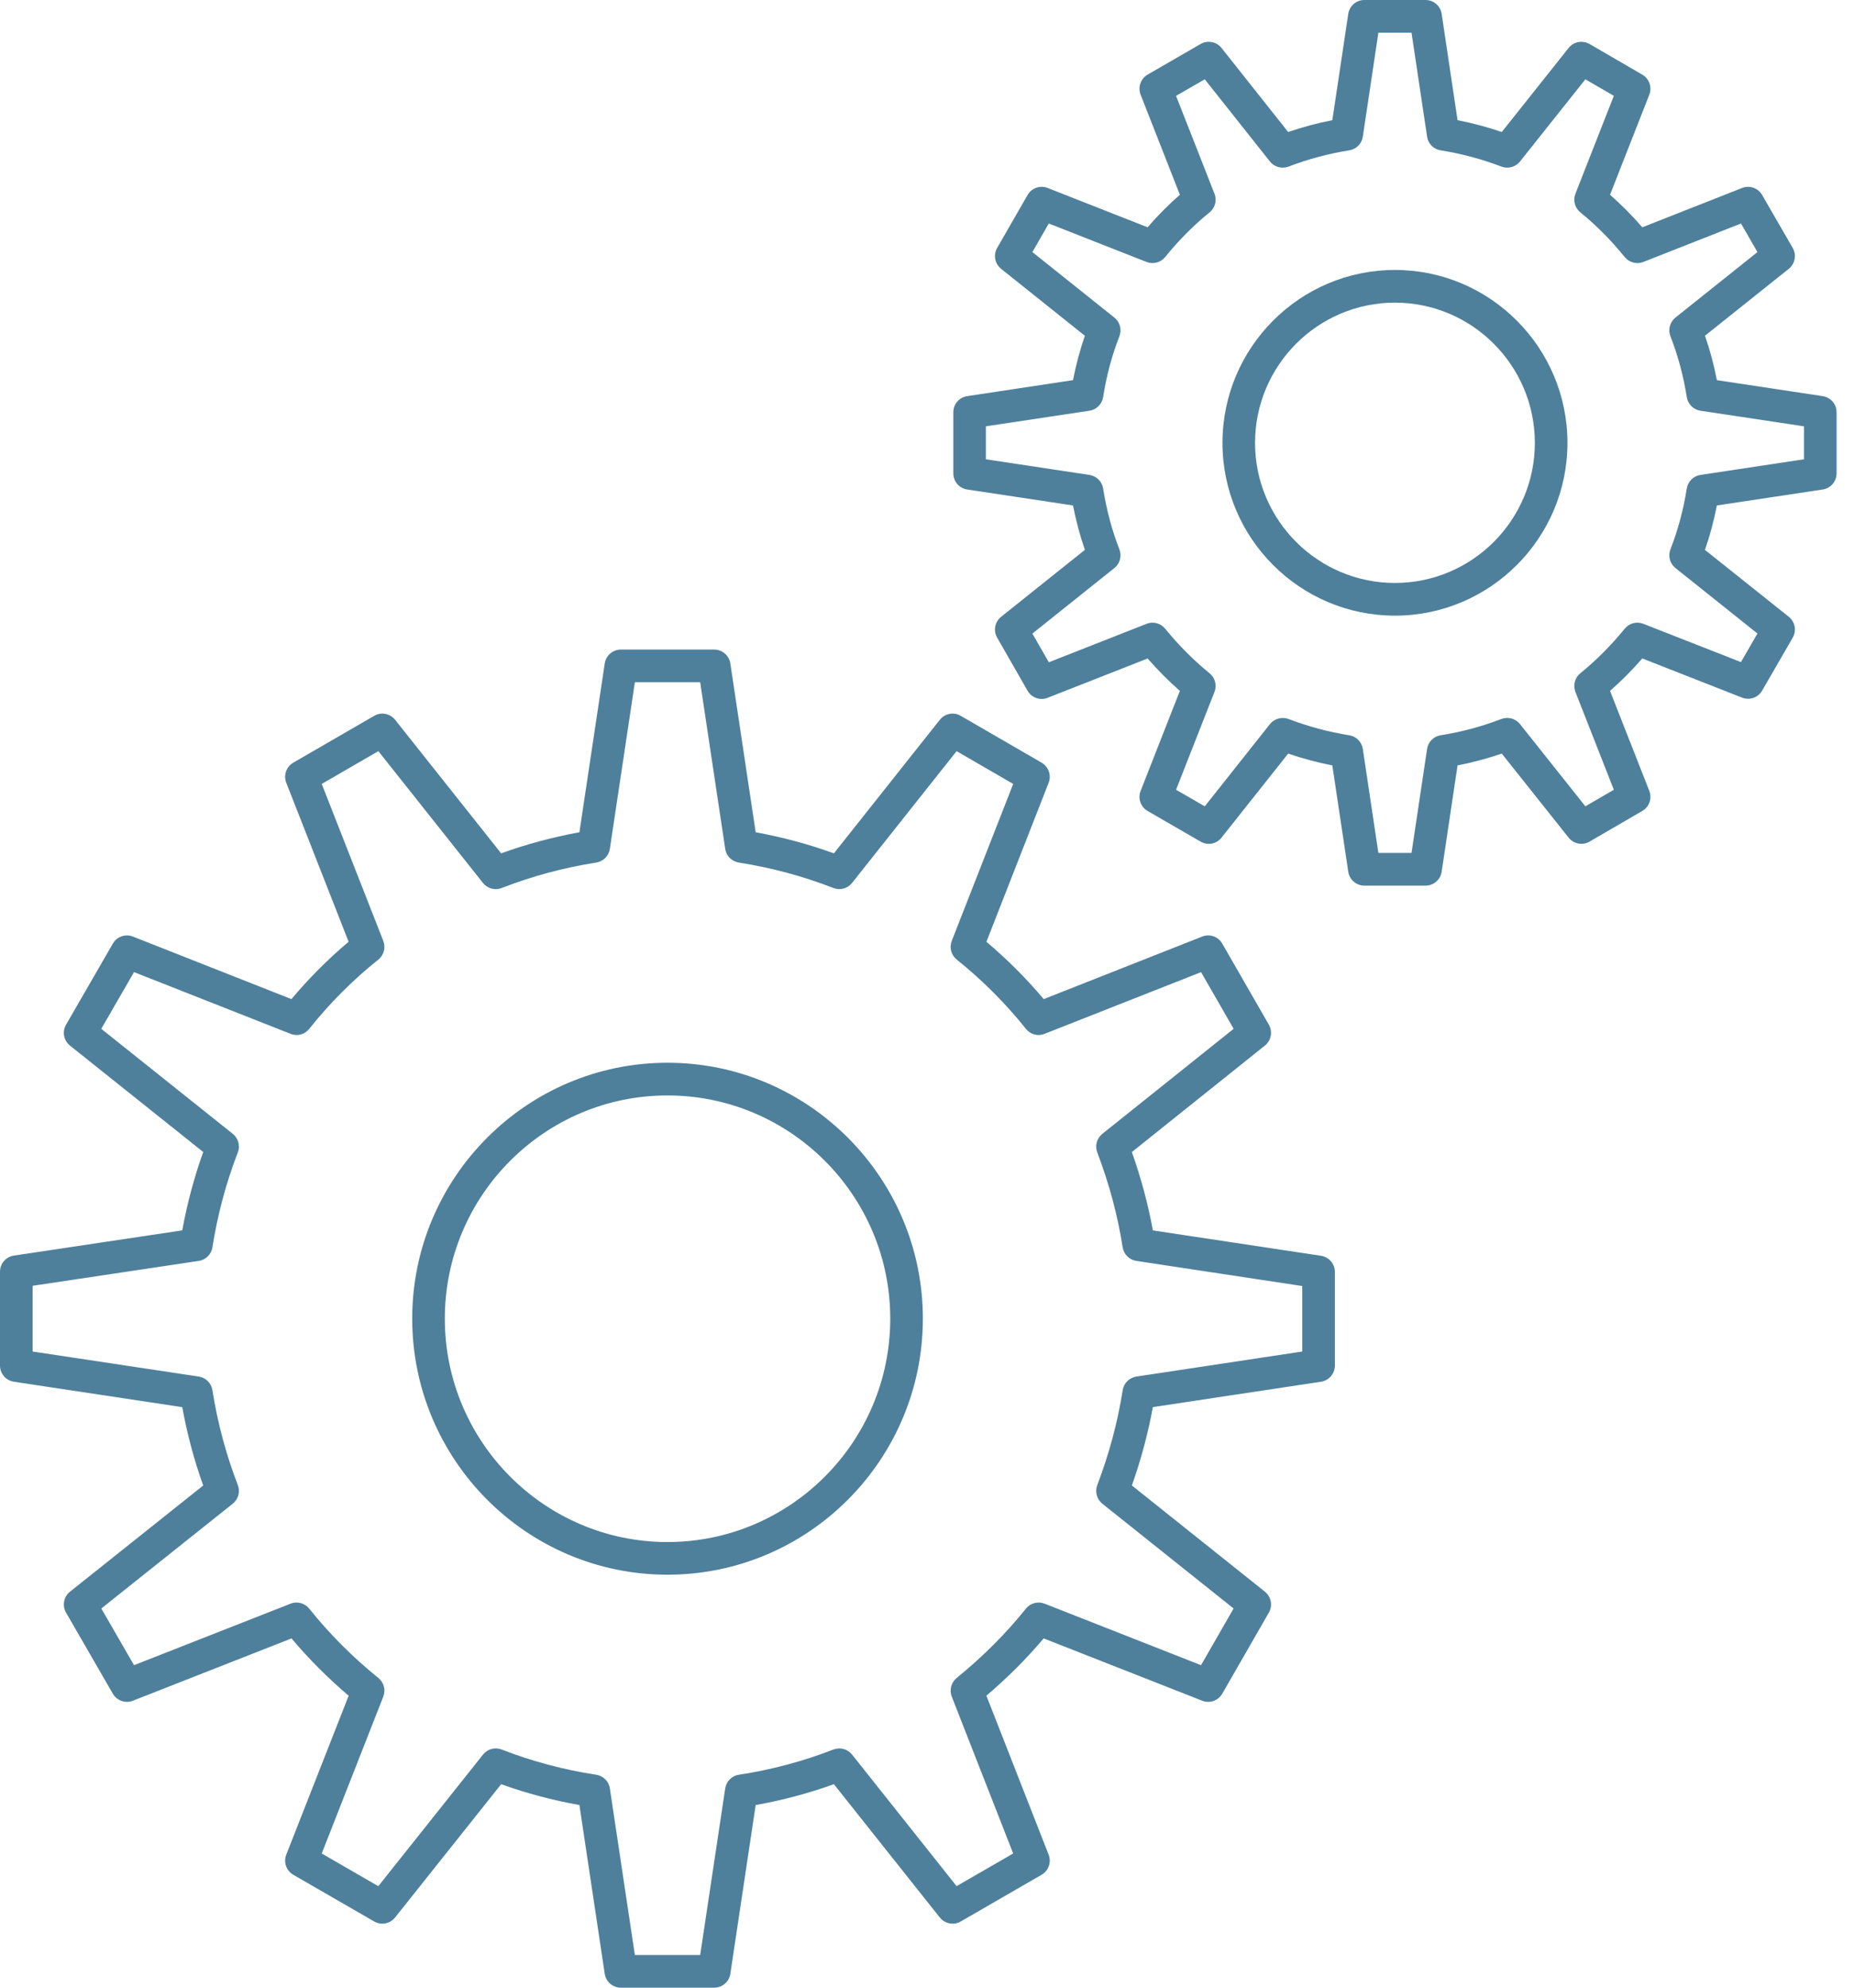
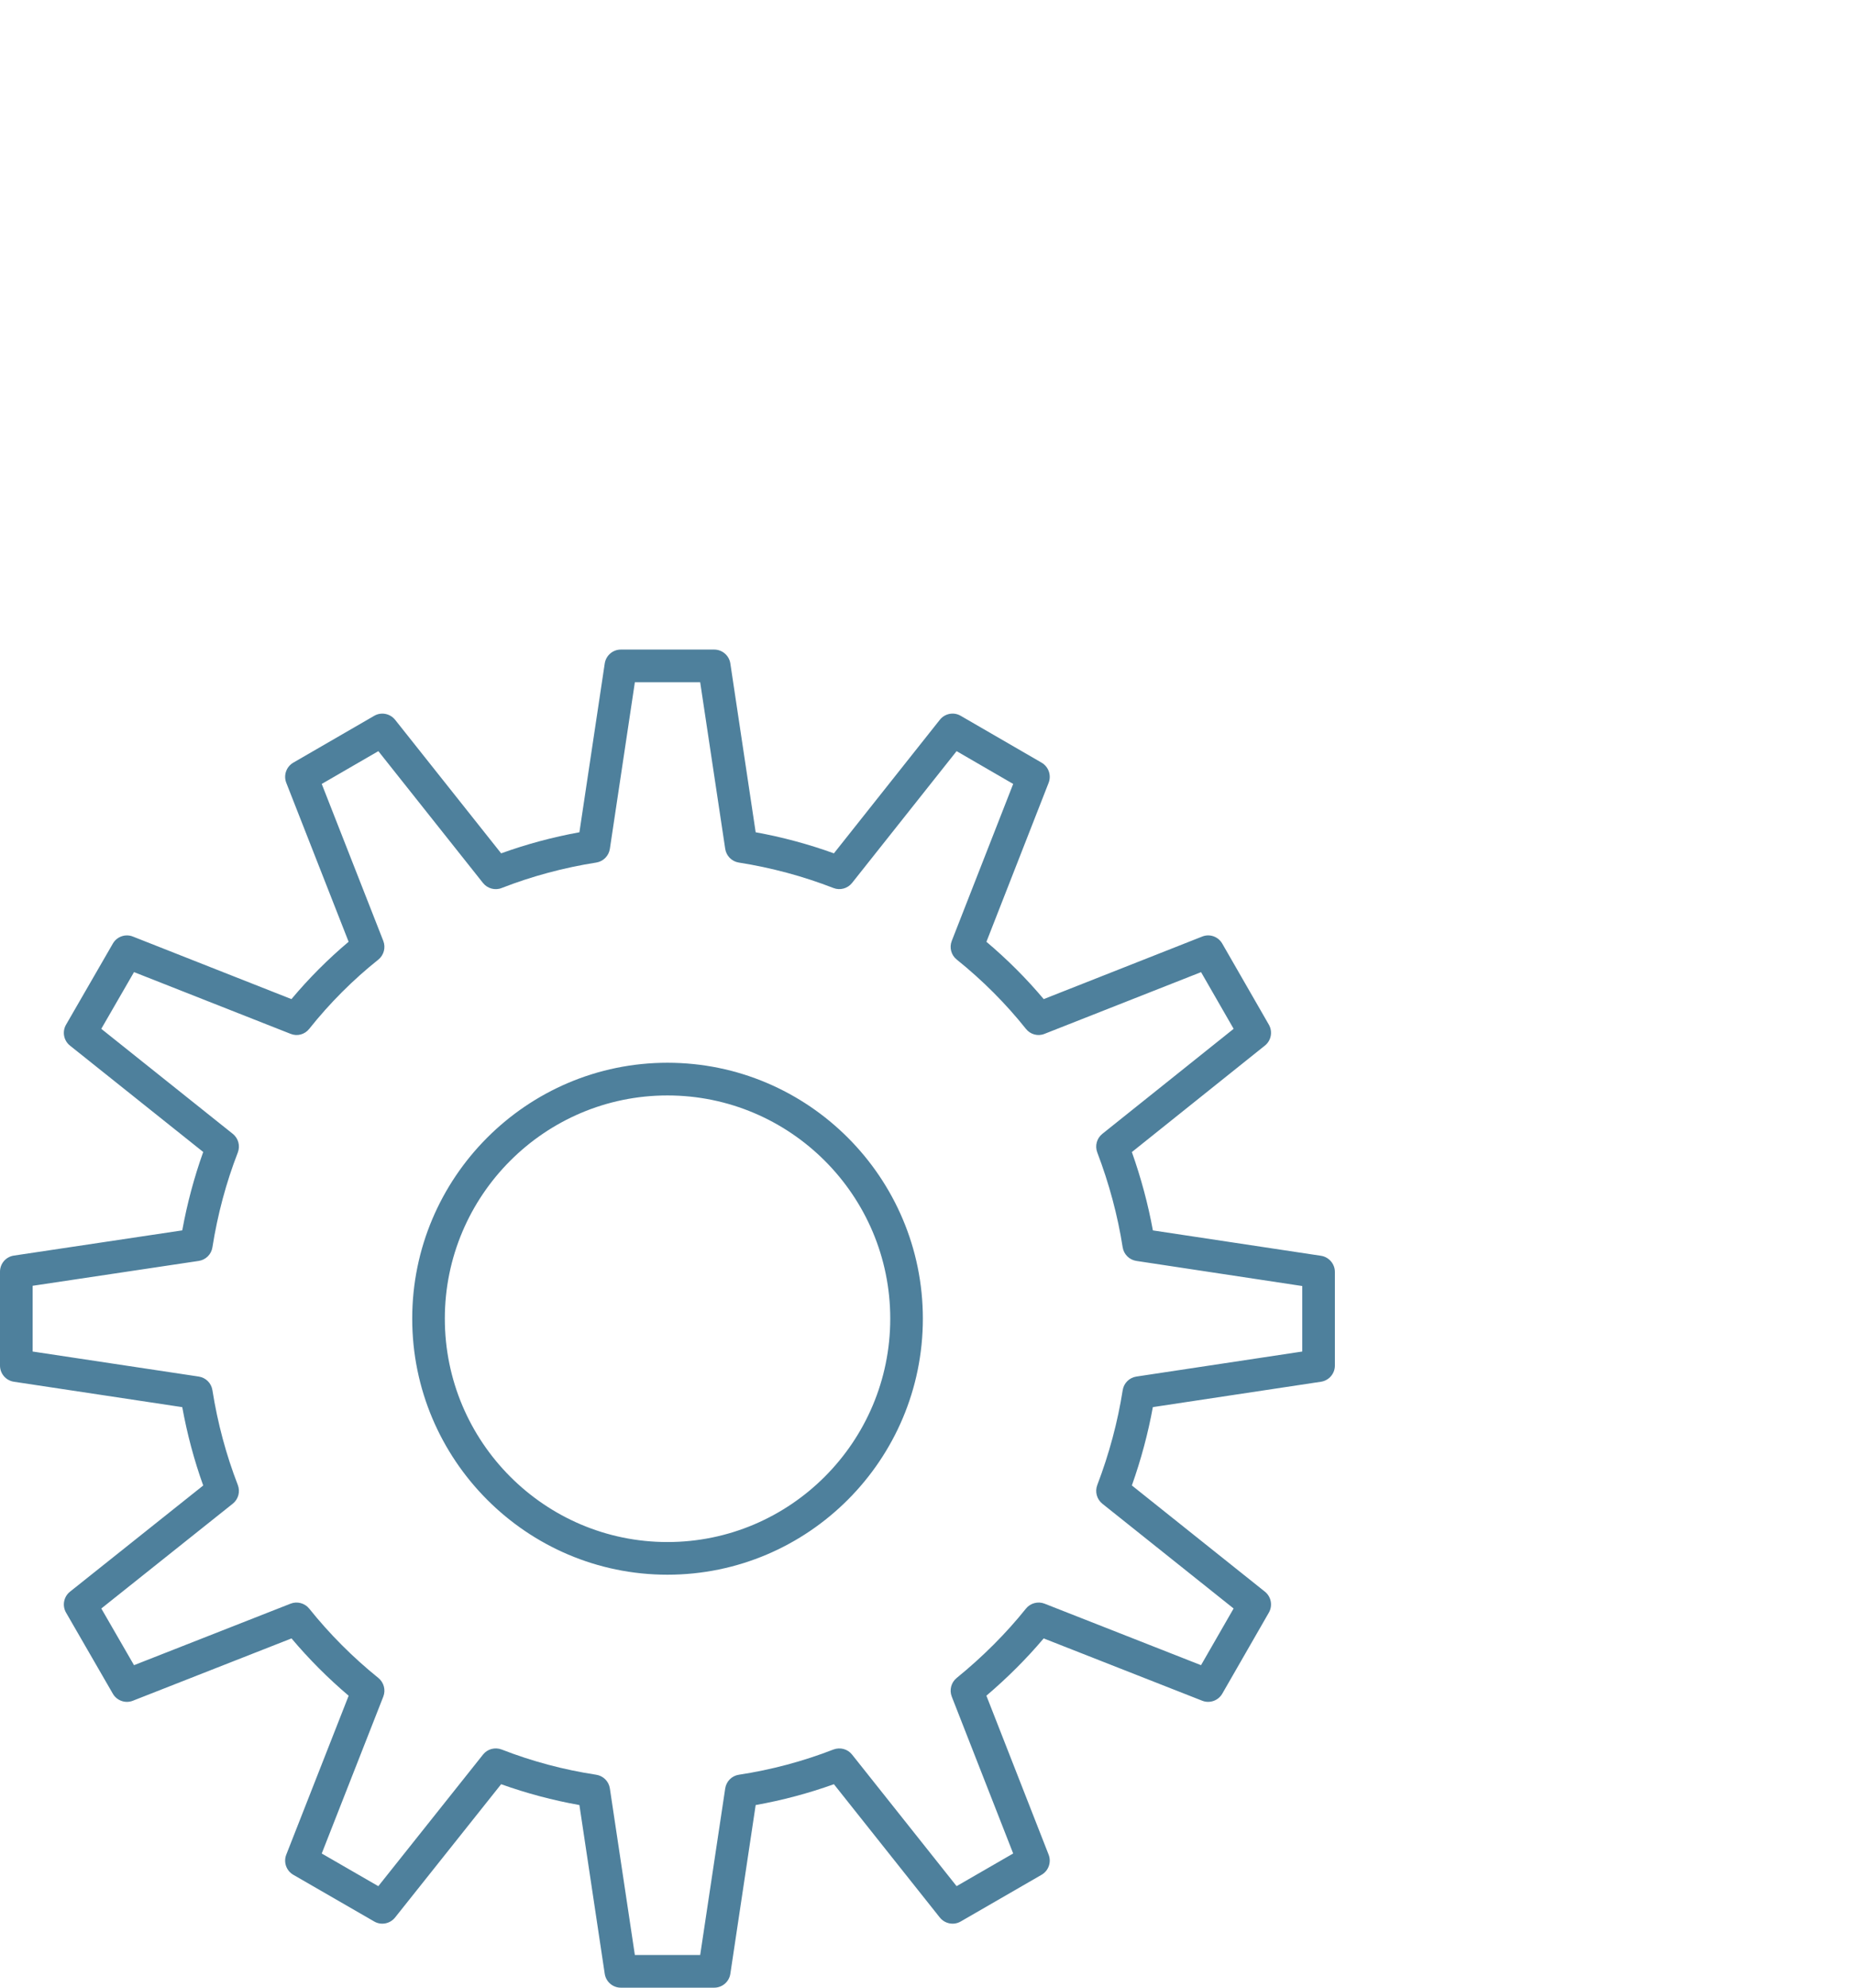
<svg xmlns="http://www.w3.org/2000/svg" width="56" height="60" viewBox="0 0 56 60" fill="none">
  <path d="M20.16 33.067C16.452 33.067 13.436 36.09 13.436 39.804C13.436 43.523 16.452 46.548 20.16 46.548C23.871 46.548 26.89 43.523 26.89 39.804C26.89 36.09 23.871 33.067 20.16 33.067ZM20.16 47.534C15.91 47.534 12.451 44.067 12.451 39.804C12.451 35.546 15.91 32.08 20.16 32.08C24.414 32.08 27.875 35.546 27.875 39.804C27.875 44.067 24.414 47.534 20.16 47.534ZM19.176 59.014H21.149L21.905 53.986C21.937 53.771 22.105 53.603 22.318 53.572C23.293 53.424 24.253 53.168 25.173 52.811C25.375 52.735 25.602 52.794 25.736 52.963L28.894 56.935L30.603 55.949L28.748 51.214C28.67 51.015 28.729 50.787 28.896 50.651C29.683 50.011 30.387 49.308 30.988 48.558C31.122 48.391 31.352 48.33 31.551 48.408L36.277 50.265L37.261 48.554L33.295 45.39C33.129 45.256 33.067 45.029 33.143 44.828C33.502 43.889 33.76 42.925 33.911 41.964C33.944 41.751 34.112 41.585 34.324 41.553L39.335 40.797V38.82L34.324 38.062C34.111 38.03 33.944 37.863 33.91 37.651C33.761 36.696 33.503 35.732 33.143 34.787C33.067 34.587 33.128 34.36 33.295 34.227L37.262 31.056L36.278 29.345L31.552 31.207C31.351 31.29 31.121 31.227 30.987 31.056C30.381 30.296 29.679 29.593 28.899 28.966C28.73 28.832 28.669 28.603 28.748 28.402L30.603 23.664L28.894 22.674L25.736 26.653C25.602 26.821 25.372 26.884 25.173 26.805C24.259 26.45 23.298 26.191 22.315 26.037C22.103 26.004 21.937 25.836 21.905 25.623L21.149 20.595H19.176L18.421 25.623C18.389 25.835 18.222 26.004 18.01 26.037C17.026 26.191 16.065 26.45 15.154 26.805C14.956 26.885 14.724 26.823 14.589 26.654L11.428 22.674L9.718 23.664L11.577 28.401C11.656 28.604 11.594 28.833 11.426 28.968C10.661 29.578 9.959 30.28 9.341 31.056C9.207 31.227 8.979 31.29 8.776 31.207L4.048 29.344L3.059 31.056L7.031 34.226C7.2 34.361 7.261 34.589 7.183 34.79C6.829 35.701 6.572 36.664 6.416 37.652C6.383 37.864 6.216 38.03 6.003 38.062L0.985 38.813V40.797L6.004 41.553C6.216 41.585 6.383 41.751 6.416 41.964C6.573 42.957 6.831 43.919 7.183 44.825C7.261 45.027 7.2 45.255 7.031 45.39L3.06 48.554L4.048 50.265L8.777 48.408C8.976 48.33 9.205 48.391 9.34 48.558C9.954 49.324 10.656 50.028 11.429 50.651C11.595 50.786 11.656 51.015 11.577 51.215L9.718 55.95L11.427 56.936L14.59 52.963C14.725 52.793 14.952 52.734 15.154 52.811C16.071 53.168 17.032 53.424 18.007 53.572C18.221 53.604 18.389 53.771 18.421 53.986L19.176 59.014ZM21.573 60H18.752C18.509 60 18.303 59.822 18.266 59.581L17.501 54.487C16.698 54.344 15.905 54.133 15.137 53.858L11.933 57.882C11.781 58.072 11.513 58.124 11.303 58.002L8.859 56.592C8.648 56.47 8.558 56.212 8.647 55.984L10.531 51.187C9.907 50.658 9.328 50.077 8.805 49.457L4.014 51.338C3.788 51.428 3.53 51.337 3.408 51.126L1.995 48.679C1.873 48.467 1.924 48.198 2.115 48.046L6.138 44.841C5.865 44.082 5.653 43.288 5.505 42.476L0.419 41.709C0.178 41.672 0 41.465 0 41.222V38.388C0 38.143 0.179 37.936 0.42 37.901L5.505 37.14C5.653 36.329 5.865 35.537 6.138 34.774L2.114 31.563C1.923 31.411 1.873 31.142 1.995 30.931L3.408 28.484C3.53 28.271 3.789 28.181 4.014 28.271L8.803 30.159C9.33 29.53 9.909 28.951 10.53 28.428L8.647 23.63C8.558 23.402 8.648 23.145 8.858 23.022L11.302 21.608C11.513 21.485 11.781 21.537 11.934 21.727L15.137 25.759C15.9 25.483 16.692 25.27 17.501 25.123L18.266 20.028C18.303 19.787 18.509 19.608 18.752 19.608H21.573C21.816 19.608 22.024 19.787 22.06 20.028L22.825 25.123C23.633 25.27 24.425 25.483 25.188 25.759L28.387 21.728C28.539 21.536 28.81 21.484 29.019 21.608L31.462 23.022C31.672 23.145 31.762 23.402 31.674 23.629L29.795 28.429C30.425 28.961 31.005 29.54 31.525 30.159L36.312 28.271C36.538 28.18 36.797 28.271 36.919 28.485L38.326 30.931C38.447 31.142 38.396 31.411 38.206 31.562L34.188 34.776C34.465 35.557 34.678 36.35 34.823 37.141L39.901 37.907C40.141 37.944 40.32 38.152 40.32 38.395V41.222C40.32 41.465 40.141 41.672 39.901 41.709L34.822 42.475C34.677 43.269 34.464 44.062 34.188 44.84L38.206 48.046C38.396 48.198 38.447 48.466 38.326 48.678L36.919 51.125C36.797 51.337 36.537 51.427 36.313 51.338L31.524 49.457C31.008 50.068 30.428 50.646 29.794 51.186L31.674 55.985C31.762 56.212 31.672 56.47 31.461 56.592L29.018 58.002C28.809 58.124 28.54 58.072 28.387 57.882L25.188 53.858C24.42 54.133 23.628 54.344 22.825 54.487L22.06 59.581C22.024 59.822 21.816 60 21.573 60Z" fill="#4E809C" />
-   <path d="M42.134 9.136C39.804 9.136 37.909 11.035 37.909 13.369C37.909 15.7 39.804 17.597 42.134 17.597C44.464 17.597 46.36 15.7 46.36 13.369C46.36 11.035 44.464 9.136 42.134 9.136ZM42.134 18.584C39.262 18.584 36.925 16.244 36.925 13.369C36.925 10.491 39.262 8.149 42.134 8.149C45.007 8.149 47.345 10.491 47.345 13.369C47.345 16.244 45.007 18.584 42.134 18.584ZM41.634 25.747H42.635L43.105 22.608C43.136 22.395 43.302 22.228 43.514 22.195C44.138 22.096 44.755 21.931 45.35 21.703C45.55 21.628 45.777 21.689 45.911 21.857L47.886 24.339L48.746 23.84L47.586 20.887C47.507 20.686 47.567 20.459 47.734 20.323C48.212 19.935 48.663 19.482 49.076 18.976C49.212 18.811 49.437 18.751 49.636 18.83L52.585 19.986L53.084 19.124L50.607 17.147C50.438 17.012 50.376 16.783 50.456 16.581C50.68 16.009 50.847 15.392 50.949 14.746C50.983 14.534 51.149 14.368 51.362 14.336L54.489 13.864V12.869L51.362 12.398C51.149 12.366 50.983 12.199 50.949 11.987C50.847 11.339 50.68 10.723 50.456 10.153C50.376 9.951 50.438 9.721 50.607 9.586L53.084 7.609L52.586 6.747L49.636 7.908C49.439 7.985 49.21 7.926 49.075 7.76C48.666 7.254 48.215 6.801 47.734 6.41C47.567 6.274 47.507 6.047 47.586 5.847L48.746 2.893L47.886 2.394L45.911 4.876C45.777 5.044 45.549 5.103 45.35 5.029C44.761 4.803 44.144 4.639 43.514 4.538C43.302 4.505 43.136 4.338 43.105 4.125L42.635 0.987H41.634L41.164 4.125C41.132 4.338 40.966 4.505 40.754 4.538C40.125 4.639 39.508 4.803 38.919 5.029C38.717 5.103 38.492 5.043 38.358 4.875L36.39 2.394L35.523 2.894L36.683 5.847C36.763 6.047 36.702 6.274 36.535 6.41C36.054 6.801 35.602 7.254 35.194 7.759C35.06 7.926 34.83 7.984 34.633 7.908L31.679 6.747L31.183 7.609L33.66 9.587C33.829 9.721 33.89 9.95 33.811 10.152C33.586 10.725 33.421 11.342 33.32 11.987C33.287 12.199 33.119 12.366 32.907 12.398L29.779 12.869V13.864L32.907 14.336C33.119 14.368 33.287 14.534 33.32 14.746C33.421 15.389 33.586 16.007 33.811 16.582C33.89 16.784 33.829 17.013 33.66 17.147L31.183 19.125L31.68 19.991L34.633 18.83C34.83 18.752 35.057 18.811 35.193 18.977C35.605 19.482 36.057 19.935 36.535 20.323C36.702 20.459 36.763 20.686 36.683 20.887L35.523 23.839L36.39 24.34L38.358 21.858C38.493 21.69 38.721 21.63 38.919 21.703C39.512 21.93 40.131 22.096 40.754 22.195C40.966 22.228 41.132 22.395 41.164 22.608L41.634 25.747ZM43.059 26.733H41.211C40.967 26.733 40.76 26.555 40.724 26.313L40.243 23.105C39.791 23.017 39.346 22.897 38.909 22.748L36.896 25.285C36.745 25.477 36.476 25.528 36.266 25.406L34.664 24.481C34.453 24.359 34.363 24.1 34.453 23.873L35.638 20.855C35.298 20.557 34.972 20.23 34.664 19.877L31.644 21.064C31.419 21.155 31.158 21.063 31.037 20.85L30.119 19.248C29.998 19.038 30.049 18.769 30.239 18.618L32.769 16.598C32.62 16.168 32.501 15.72 32.41 15.258L29.214 14.776C28.973 14.74 28.795 14.533 28.795 14.289V12.444C28.795 12.201 28.973 11.993 29.214 11.958L32.41 11.475C32.5 11.012 32.62 10.565 32.768 10.135L30.239 8.115C30.049 7.964 29.998 7.695 30.119 7.484L31.037 5.888C31.158 5.675 31.417 5.584 31.644 5.674L34.663 6.861C34.969 6.507 35.296 6.178 35.638 5.879L34.453 2.86C34.363 2.633 34.453 2.375 34.664 2.252L36.266 1.327C36.477 1.207 36.746 1.257 36.896 1.448L38.909 3.985C39.343 3.836 39.79 3.716 40.243 3.628L40.724 0.42C40.76 0.178 40.967 0 41.211 0H43.059C43.303 0 43.51 0.178 43.546 0.42L44.025 3.628C44.479 3.716 44.926 3.836 45.361 3.985L47.381 1.447C47.532 1.257 47.801 1.207 48.012 1.328L49.605 2.253C49.816 2.375 49.906 2.633 49.817 2.86L48.631 5.879C48.973 6.178 49.299 6.507 49.606 6.861L52.62 5.674C52.845 5.585 53.104 5.675 53.226 5.887L54.148 7.483C54.271 7.694 54.22 7.964 54.029 8.116L51.499 10.134C51.649 10.564 51.768 11.012 51.858 11.475L55.055 11.958C55.296 11.993 55.474 12.201 55.474 12.444V14.289C55.474 14.533 55.296 14.74 55.055 14.776L51.858 15.258C51.768 15.72 51.648 16.169 51.498 16.599L54.029 18.617C54.22 18.77 54.271 19.038 54.148 19.251L53.226 20.846C53.104 21.057 52.848 21.147 52.62 21.059L49.605 19.876C49.297 20.23 48.972 20.556 48.631 20.855L49.817 23.873C49.906 24.1 49.816 24.358 49.605 24.48L48.012 25.405C47.801 25.527 47.533 25.477 47.381 25.286L45.361 22.748C44.923 22.897 44.477 23.017 44.025 23.105L43.546 26.313C43.51 26.555 43.303 26.733 43.059 26.733Z" fill="#4E809C" />
</svg>